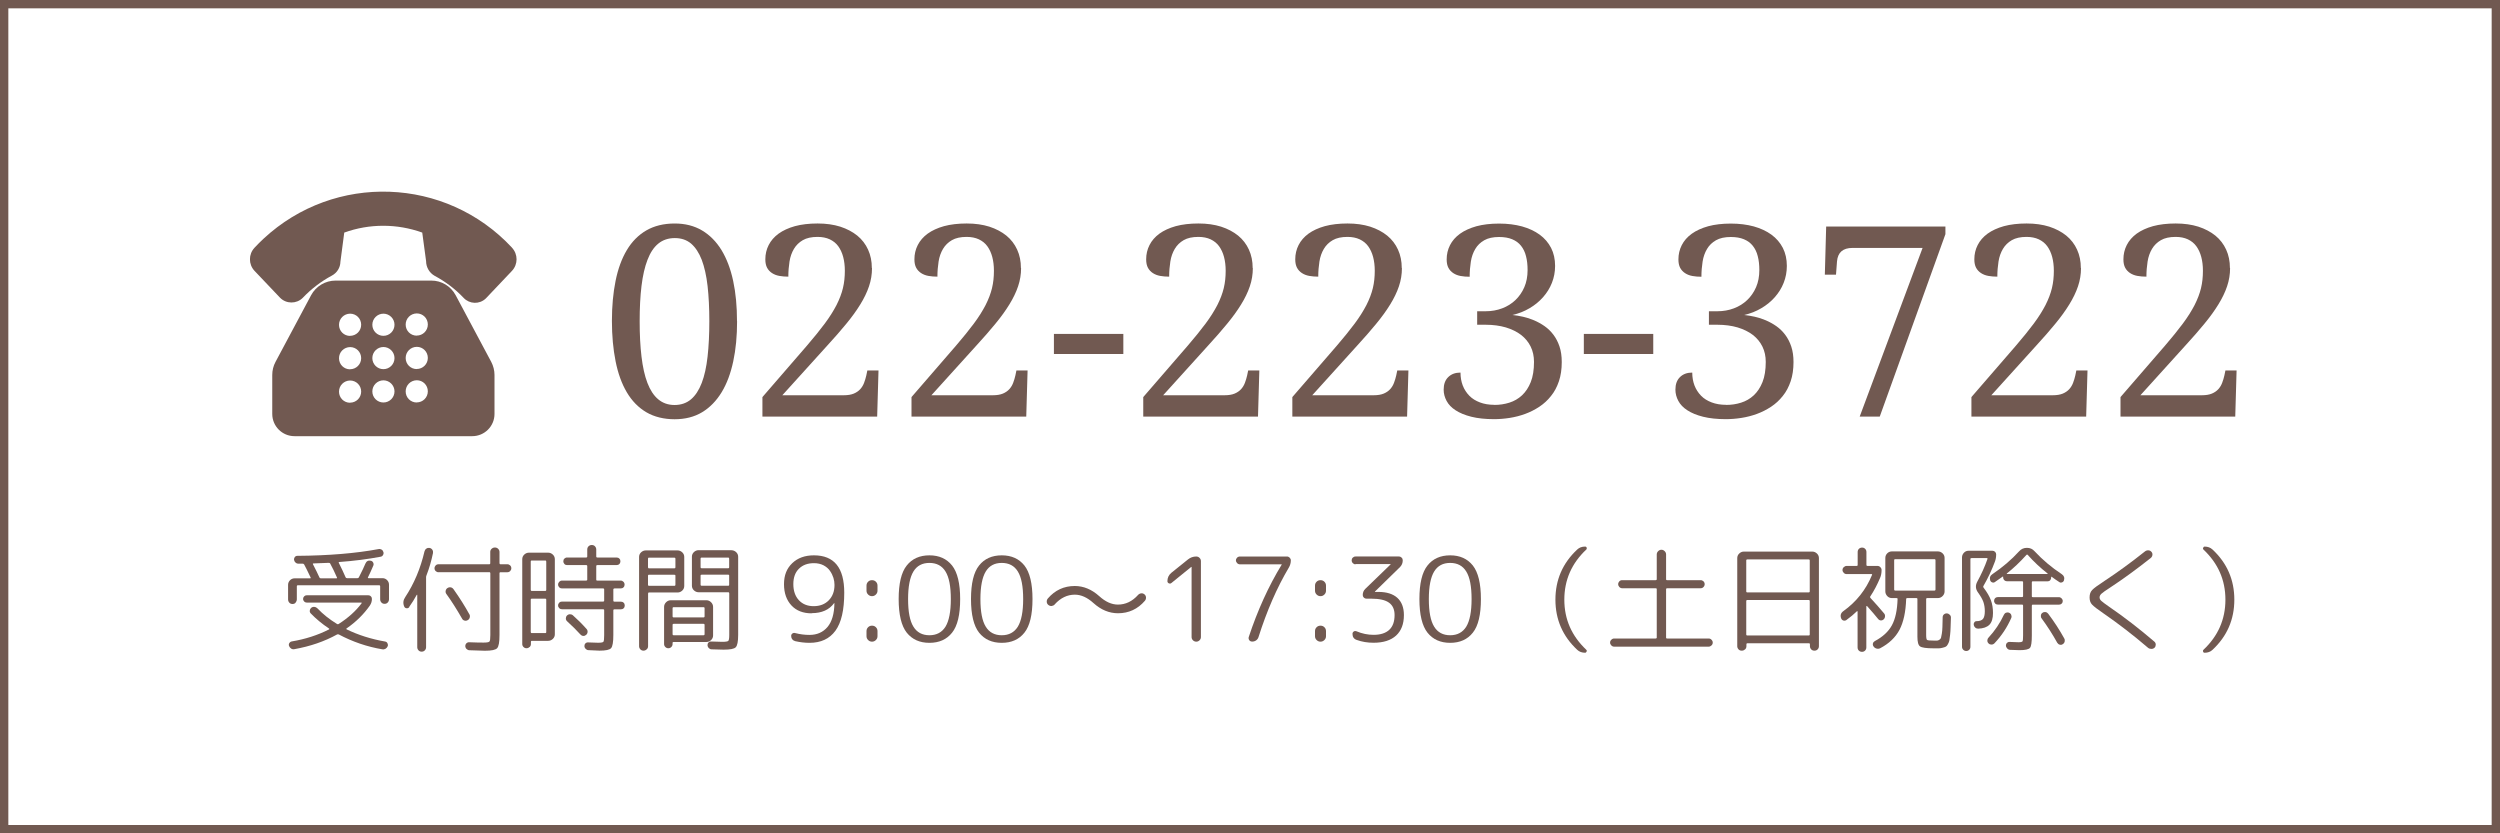
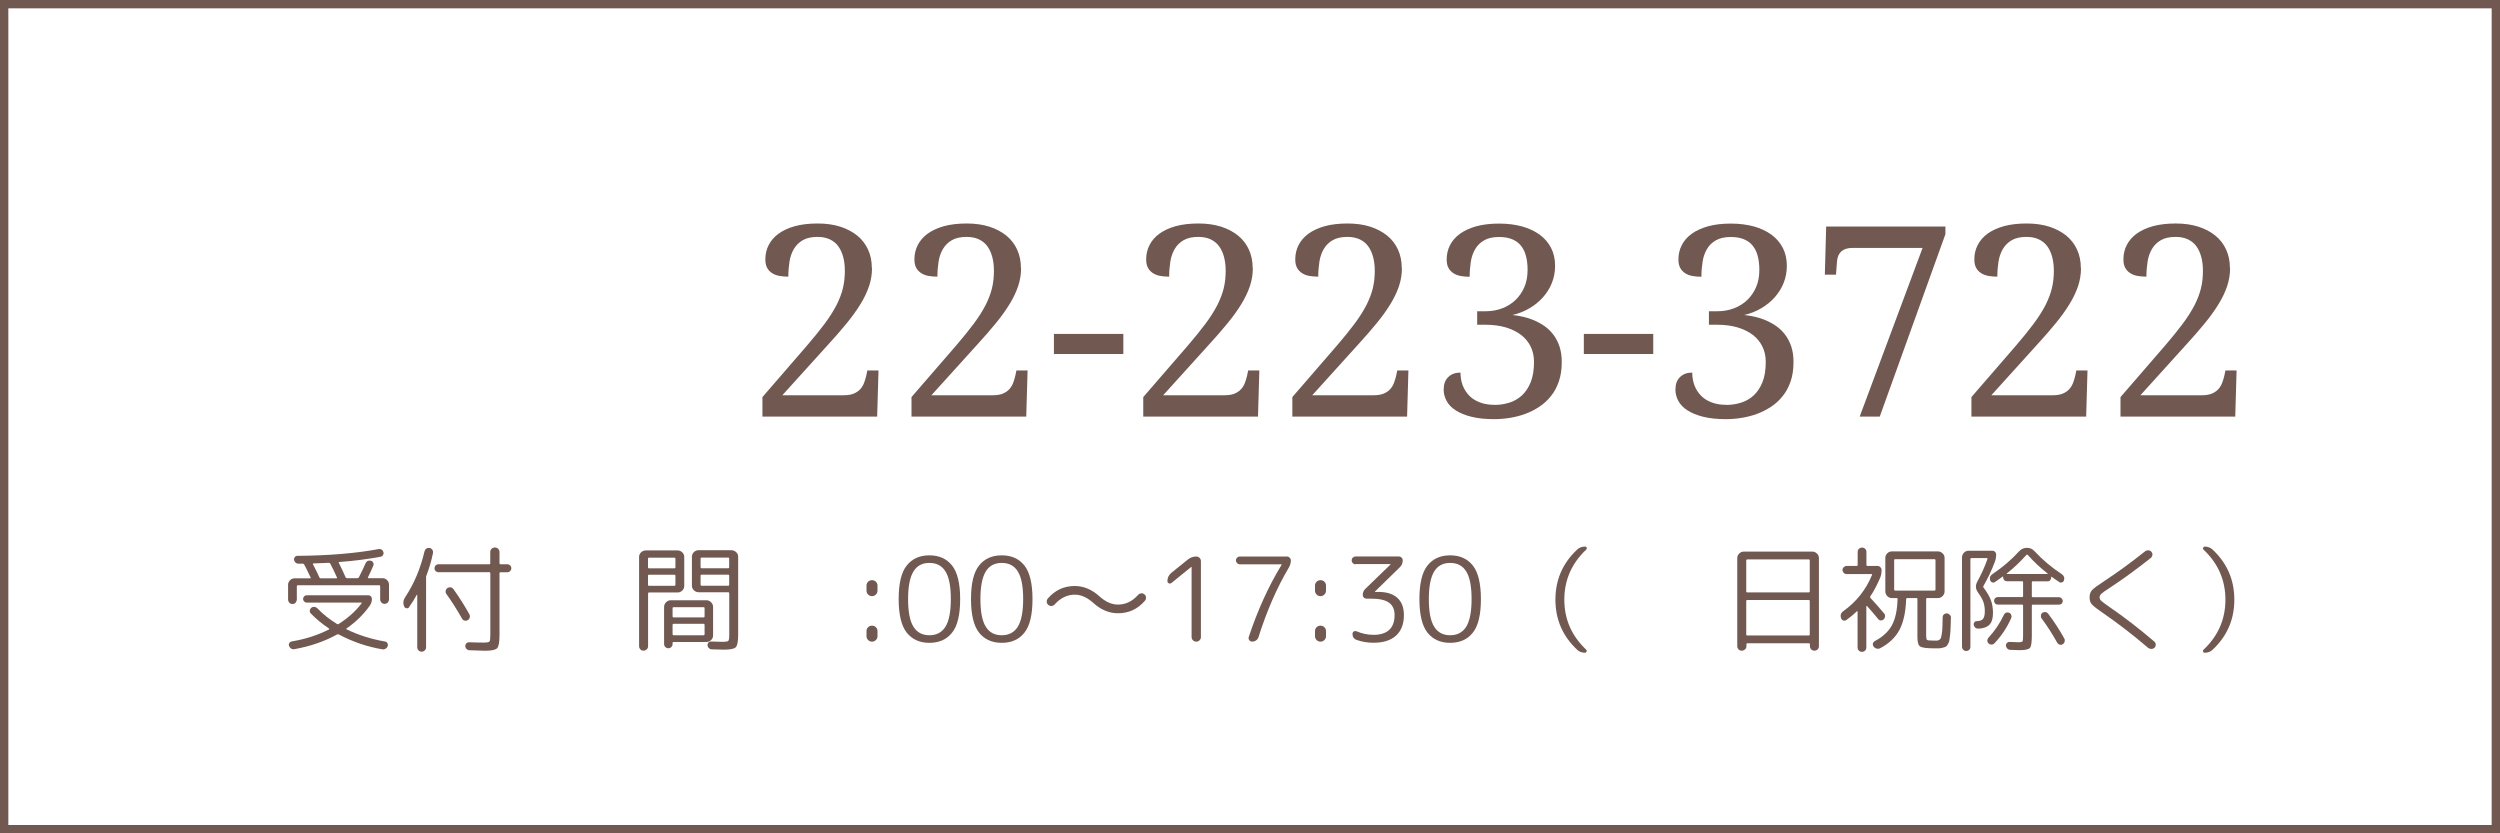
<svg xmlns="http://www.w3.org/2000/svg" id="_レイヤー_2" width="300" height="100" viewBox="0 0 300 100">
  <defs>
    <style>.cls-1,.cls-2{fill:none;}.cls-3{clip-path:url(#clippath);}.cls-4{fill:#715951;}.cls-5{isolation:isolate;}.cls-2{stroke:#715951;}</style>
    <clipPath id="clippath">
-       <rect class="cls-1" x="30" y="23" width="32" height="29.33" />
-     </clipPath>
+       </clipPath>
  </defs>
  <g id="_レイヤー_1-2">
    <rect class="cls-1" width="300" height="100" />
    <rect class="cls-2" x=".5" y=".5" width="299" height="99" />
    <g class="cls-5">
      <g class="cls-5">
        <path class="cls-4" d="m35.48,72.32c-.1.11-.23.16-.38.16s-.28-.05-.38-.16c-.1-.11-.15-.24-.15-.39v-1.75c0-.21.08-.4.23-.55.15-.15.34-.23.55-.23h1.85c.08,0,.11-.04.07-.11-.34-.71-.59-1.23-.77-1.55-.04-.07-.1-.1-.18-.1-.06,0-.14,0-.26,0-.12,0-.2,0-.26,0-.13,0-.25-.05-.34-.14-.1-.09-.16-.21-.18-.34,0-.12.03-.23.1-.32.08-.09.18-.14.31-.14,3.76-.03,7.01-.3,9.74-.81.13-.03.25,0,.36.06s.18.17.22.3c.04.12.02.24-.05.36-.07.12-.17.18-.3.2-1.54.29-3.18.5-4.93.63-.08,0-.11.04-.07.11.3.59.57,1.16.81,1.72.03.07.08.11.17.11h1.26c.08,0,.14-.04.17-.11.37-.73.63-1.27.78-1.64.13-.3.35-.41.66-.34.12.03.21.1.27.22.06.12.07.24.02.36-.24.57-.46,1.04-.64,1.4-.04.07-.01.11.07.11h1.67c.21,0,.4.08.55.23.15.15.23.34.23.55v1.75c0,.15-.05.28-.15.39-.1.11-.23.16-.38.16s-.28-.05-.38-.16-.15-.24-.15-.39v-1.55c0-.08-.04-.13-.13-.13h-9.74c-.08,0-.13.04-.13.13v1.55c0,.15-.05.28-.15.39Zm4,3.23s.03-.04.03-.07,0-.05-.03-.06c-.83-.55-1.56-1.16-2.2-1.82-.09-.1-.13-.22-.1-.36.02-.14.09-.24.19-.32.11-.08.24-.11.38-.09.14.02.26.09.36.19.63.67,1.41,1.29,2.32,1.85.07.05.15.05.22,0,1.14-.73,2.05-1.55,2.73-2.46.05-.07.03-.1-.06-.1h-6.51c-.12,0-.22-.04-.31-.13-.08-.09-.13-.19-.13-.31s.04-.22.13-.31.19-.13.31-.13h7.38c.12,0,.23.04.31.13.09.08.13.19.13.31,0,.29-.08.55-.25.8-.73,1.04-1.66,1.96-2.79,2.74-.06.04-.06.07,0,.11,1.4.68,2.94,1.17,4.61,1.46.13.02.23.08.29.2s.08.23.04.35c-.05.13-.13.23-.25.31-.12.07-.24.1-.38.08-1.85-.31-3.6-.91-5.25-1.79-.07-.03-.15-.02-.21.01-1.5.83-3.21,1.42-5.12,1.76-.14.03-.27,0-.38-.07-.12-.08-.2-.18-.25-.31-.05-.12-.04-.24.03-.35.07-.11.17-.18.29-.2,1.62-.27,3.11-.75,4.45-1.43Zm-1.85-7.94c-.08,0-.11.04-.07.11.33.63.58,1.15.77,1.57.03.07.08.11.17.11h1.86c.08,0,.11-.04.07-.11-.27-.62-.54-1.18-.8-1.65-.03-.07-.09-.1-.18-.1-.77.04-1.37.06-1.82.07Z" />
        <path class="cls-4" d="m49.12,72.84c-.08.12-.2.17-.34.15s-.23-.09-.28-.22c-.16-.38-.12-.76.13-1.12,1.06-1.61,1.83-3.43,2.31-5.49.04-.14.11-.25.23-.33.12-.08.24-.1.38-.08.14.03.25.1.33.22.08.12.1.25.08.39-.19.92-.44,1.8-.77,2.65-.04.09-.06.17-.06.24v8.41c0,.15-.05.28-.15.38-.1.11-.23.16-.38.16s-.28-.05-.38-.16-.15-.24-.15-.38v-6.26s0-.03-.02-.03-.03,0-.04.01c-.27.5-.57.98-.9,1.44Zm3.5-4.17c-.13,0-.24-.05-.34-.14-.09-.09-.14-.21-.14-.34s.05-.24.14-.34c.09-.09.21-.14.34-.14h6.1c.07,0,.11-.04.11-.13v-1.34c0-.15.05-.28.16-.38s.24-.16.39-.16c.16,0,.29.05.4.16.11.11.16.24.16.38v1.34c0,.08.04.13.11.13h.83c.13,0,.24.05.34.14.09.09.14.21.14.34s-.05.24-.14.34c-.09.09-.21.14-.34.14h-.83c-.07,0-.11.04-.11.13v7.41c0,.84-.09,1.36-.28,1.57-.19.21-.68.31-1.47.31-.23,0-.85-.02-1.86-.06-.13,0-.24-.06-.34-.15-.1-.09-.15-.21-.16-.34,0-.13.04-.24.13-.34.1-.09.21-.14.33-.13.72.03,1.3.04,1.74.04.39,0,.62-.04.7-.12s.11-.34.11-.79v-7.41c0-.08-.04-.13-.11-.13h-6.1Zm3.7,5.03c.07.12.09.25.05.4-.04.15-.12.25-.25.32-.12.07-.25.09-.38.05-.14-.04-.24-.12-.3-.25-.62-1.08-1.24-2.07-1.88-2.95-.08-.11-.11-.24-.08-.38.03-.14.1-.25.21-.32.12-.08.25-.11.39-.09.14.02.25.1.34.22.75,1.06,1.38,2.06,1.9,3.01Z" />
-         <path class="cls-4" d="m63.54,77.64c-.1.1-.22.15-.36.15s-.26-.05-.36-.15c-.1-.1-.15-.22-.15-.36v-10.18c0-.21.08-.4.24-.55s.35-.23.56-.23h2.31c.21,0,.4.08.56.23s.24.34.24.55v9.02c0,.21-.08.4-.24.55s-.35.23-.56.23h-1.96c-.07,0-.11.04-.11.13v.25c0,.14-.05.26-.15.36Zm.15-10.25v3.39c0,.08.04.13.11.13h1.64c.07,0,.11-.04.11-.13v-3.39c0-.08-.04-.13-.11-.13h-1.64c-.07,0-.11.04-.11.13Zm0,4.56v3.89c0,.08.04.13.11.13h1.64c.07,0,.11-.04.11-.13v-3.89c0-.07-.04-.11-.11-.11h-1.64c-.07,0-.11.04-.11.11Zm10.04-1.33c-.08,0-.13.04-.13.13v1.32c0,.08.04.13.13.13h.78c.13,0,.24.04.33.13.09.09.13.2.13.33s-.04.24-.13.33c-.09.09-.2.13-.33.13h-.78c-.08,0-.13.04-.13.13v2.95c0,.85-.09,1.37-.27,1.58-.18.2-.64.3-1.39.3-.07,0-.51-.02-1.32-.06-.13,0-.24-.06-.34-.15-.09-.09-.15-.21-.15-.34,0-.12.03-.23.12-.32s.2-.13.33-.12c.56.03.96.04,1.19.04.36,0,.58-.04.64-.12.06-.08.09-.34.09-.79v-2.98c0-.08-.04-.13-.13-.13h-4.94c-.12,0-.23-.04-.32-.13s-.14-.2-.14-.33.05-.24.14-.33.2-.13.32-.13h4.94c.08,0,.13-.04.13-.13v-1.32c0-.08-.04-.13-.13-.13h-4.94c-.12,0-.23-.04-.32-.13s-.14-.2-.14-.33.05-.24.14-.34c.09-.09.2-.14.32-.14h2.91c.08,0,.13-.04.13-.11v-1.62c0-.08-.04-.13-.13-.13h-2.3c-.12,0-.23-.04-.31-.13s-.13-.2-.13-.33.04-.24.13-.32.19-.13.31-.13h2.3c.08,0,.13-.04.13-.13v-.83c0-.15.05-.28.15-.38s.23-.16.39-.16.29.05.39.16c.1.11.15.24.15.38v.83c0,.08.04.13.13.13h2.31c.13,0,.24.04.33.13.09.09.13.19.13.32,0,.13-.04.24-.13.33-.09.09-.2.13-.33.13h-2.31c-.08,0-.13.04-.13.13v1.62c0,.08.04.11.13.11h2.81c.12,0,.23.05.32.14.09.09.14.21.14.34s-.04.24-.13.33c-.09.09-.2.13-.33.13h-.78Zm-4.06,5.54c-.46-.51-.99-1.04-1.61-1.6-.1-.09-.16-.21-.16-.34,0-.13.04-.25.13-.35.1-.1.22-.16.36-.16.14,0,.26.04.36.13.53.47,1.08,1.01,1.64,1.64.09.1.13.22.12.36-.01.13-.07.25-.17.34-.1.09-.22.14-.34.13-.13,0-.24-.06-.33-.16Z" />
        <path class="cls-4" d="m77.6,77.92c-.11.11-.24.16-.38.16s-.28-.05-.38-.16c-.1-.11-.15-.24-.15-.38v-10.71c0-.21.08-.4.24-.55.16-.15.35-.23.56-.23h3.82c.21,0,.4.08.56.23.16.15.24.34.24.55v3.49c0,.21-.08.4-.24.55-.16.15-.35.23-.56.23h-3.43c-.08,0-.11.04-.11.13v6.31c0,.15-.05.28-.16.38Zm.16-10.87v1.02c0,.08.04.13.11.13h3.05c.08,0,.13-.04.13-.13v-1.02c0-.08-.04-.13-.13-.13h-3.05c-.08,0-.11.04-.11.13Zm0,2.03v1.09c0,.08.04.13.11.13h3.05c.08,0,.13-.04.13-.13v-1.09c0-.08-.04-.11-.13-.11h-3.05c-.08,0-.11.04-.11.11Zm7.81,7.18c0,.21-.08.4-.24.55-.16.15-.35.23-.56.23h-3.96c-.07,0-.1.03-.1.1v.14c0,.14-.05.26-.15.36-.1.1-.22.15-.36.15s-.26-.05-.36-.15c-.1-.1-.15-.22-.15-.36v-4.45c0-.21.08-.4.24-.56.16-.16.35-.24.56-.24h4.28c.21,0,.4.08.56.24.16.16.24.35.24.56v3.43Zm-1.02-2.3v-.97c0-.08-.04-.13-.13-.13h-3.58c-.08,0-.13.04-.13.13v.97c0,.08.04.13.13.13h3.58c.08,0,.13-.04.13-.13Zm0,2.14v-1.11c0-.08-.04-.13-.13-.13h-3.58c-.08,0-.13.04-.13.13v1.11c0,.08.04.13.13.13h3.58c.08,0,.13-.04.13-.13Zm3.23-10.07c.21,0,.4.08.56.23.16.15.24.34.24.55v9.38c0,.79-.1,1.29-.29,1.48-.19.2-.68.29-1.46.29-.24,0-.72-.01-1.44-.04-.13,0-.24-.06-.34-.15-.09-.09-.14-.21-.15-.34,0-.13.03-.24.12-.33.09-.09.2-.13.33-.12.65.03,1.09.04,1.32.04.4,0,.64-.04.72-.11.08-.07.12-.31.12-.7v-5.01c0-.08-.04-.13-.11-.13h-3.57c-.21,0-.4-.08-.56-.23-.16-.15-.24-.34-.24-.55v-3.49c0-.21.08-.4.24-.55.16-.15.35-.23.56-.23h3.96Zm-.28,2.03v-1.02c0-.08-.04-.13-.11-.13h-3.19c-.08,0-.13.04-.13.13v1.02c0,.08.04.13.13.13h3.19c.07,0,.11-.04.11-.13Zm0,2.1v-1.09c0-.08-.04-.11-.11-.11h-3.19c-.08,0-.13.04-.13.11v1.09c0,.08.04.13.13.13h3.19c.07,0,.11-.04.11-.13Z" />
-         <path class="cls-4" d="m97.4,73.6c-1.02,0-1.83-.31-2.42-.94s-.9-1.48-.9-2.56.33-1.89.99-2.52,1.53-.94,2.6-.94c2.43,0,3.64,1.49,3.64,4.48,0,2.08-.35,3.6-1.06,4.57-.71.97-1.75,1.45-3.11,1.45-.57,0-1.14-.07-1.71-.2-.15-.04-.27-.11-.36-.23-.09-.12-.13-.25-.13-.4,0-.12.05-.22.15-.29.1-.07.21-.09.34-.05.58.15,1.15.22,1.71.22.91,0,1.62-.32,2.16-.95.53-.63.81-1.58.83-2.84,0-.02,0-.03-.01-.03-.02,0-.03,0-.03.01-.58.8-1.48,1.2-2.69,1.2Zm.28-6.02c-.76,0-1.36.22-1.81.67-.45.44-.67,1.06-.67,1.85s.22,1.45.67,1.93c.44.47,1.03.71,1.77.71s1.35-.23,1.81-.7.69-1.08.69-1.85c0-.28-.04-.56-.13-.85-.09-.28-.22-.56-.41-.83-.18-.27-.44-.49-.77-.67-.33-.17-.72-.26-1.15-.26Z" />
        <path class="cls-4" d="m105.11,71.34c-.13.13-.28.2-.47.2s-.34-.07-.47-.2c-.13-.13-.19-.28-.19-.46v-.6c0-.19.06-.34.19-.47s.28-.19.47-.19.34.06.47.19.19.28.19.47v.6c0,.18-.06.33-.19.46Zm0,5.46c-.13.13-.28.2-.47.2s-.34-.07-.47-.2c-.13-.13-.19-.28-.19-.46v-.6c0-.19.06-.34.19-.47.13-.13.28-.19.47-.19s.34.06.47.19c.13.13.19.28.19.47v.6c0,.18-.06.33-.19.46Z" />
        <path class="cls-4" d="m114.25,75.92c-.64.81-1.55,1.22-2.72,1.22s-2.07-.41-2.72-1.22c-.64-.81-.97-2.16-.97-4.03s.32-3.22.97-4.03c.64-.81,1.55-1.22,2.72-1.22s2.07.41,2.72,1.22c.64.81.97,2.16.97,4.03s-.32,3.22-.97,4.03Zm-.79-7.34c-.42-.69-1.07-1.03-1.93-1.03s-1.5.34-1.92,1.03c-.42.69-.64,1.79-.64,3.31s.21,2.62.64,3.31c.42.69,1.07,1.03,1.92,1.03s1.5-.34,1.93-1.03c.42-.69.64-1.79.64-3.31s-.21-2.62-.64-3.31Z" />
        <path class="cls-4" d="m122.93,75.92c-.64.81-1.55,1.22-2.72,1.22s-2.07-.41-2.72-1.22c-.64-.81-.97-2.16-.97-4.03s.32-3.22.97-4.03c.64-.81,1.55-1.22,2.72-1.22s2.07.41,2.72,1.22c.64.81.97,2.16.97,4.03s-.32,3.22-.97,4.03Zm-.79-7.34c-.42-.69-1.07-1.03-1.93-1.03s-1.5.34-1.92,1.03c-.42.69-.64,1.79-.64,3.31s.21,2.62.64,3.31c.42.69,1.07,1.03,1.92,1.03s1.5-.34,1.93-1.03c.42-.69.64-1.79.64-3.31s-.21-2.62-.64-3.31Z" />
        <path class="cls-4" d="m126.57,72.53c-.1.11-.23.17-.37.19-.15.01-.27-.03-.39-.12-.12-.09-.19-.22-.2-.37-.01-.15.03-.29.13-.41.86-1,1.94-1.5,3.23-1.5,1.06,0,2.04.41,2.94,1.22.74.67,1.48,1.01,2.24,1.01.91,0,1.72-.38,2.41-1.15.1-.11.23-.18.37-.2.15-.02.27.02.39.11.12.09.19.22.2.37.01.15-.03.29-.13.41-.86,1-1.94,1.5-3.23,1.5-1.06,0-2.04-.41-2.94-1.22-.74-.67-1.48-1.01-2.24-1.01-.91,0-1.71.39-2.41,1.16Z" />
        <path class="cls-4" d="m140.57,69.96c-.09.08-.2.09-.31.04-.11-.05-.17-.14-.17-.26,0-.41.16-.75.48-1.01l1.99-1.6c.29-.23.62-.35.99-.35.16,0,.29.06.4.17.11.11.16.24.16.39v9.1c0,.15-.05.28-.16.39s-.24.17-.4.17-.29-.06-.4-.17c-.11-.11-.16-.24-.16-.39v-8.4s0-.01-.01-.01h-.03s-2.38,1.93-2.38,1.93Z" />
        <path class="cls-4" d="m148.8,66.78h5.64c.12,0,.23.05.32.14.09.09.14.2.14.32,0,.31-.08.6-.24.87-1.43,2.41-2.64,5.19-3.64,8.34-.05.16-.14.29-.28.39-.14.1-.3.15-.48.15-.15,0-.27-.06-.35-.17-.08-.12-.1-.25-.06-.38,1.06-3.2,2.37-6.09,3.95-8.68h0s.01-.03.01-.03c0,0,0-.01-.01-.01h-5.01c-.13,0-.24-.05-.34-.15-.09-.1-.14-.21-.14-.33s.05-.23.14-.32c.09-.09.21-.14.34-.14Z" />
        <path class="cls-4" d="m158.93,71.34c-.13.13-.28.2-.47.2s-.34-.07-.47-.2c-.13-.13-.19-.28-.19-.46v-.6c0-.19.06-.34.19-.47s.28-.19.47-.19.34.06.47.19.19.28.19.47v.6c0,.18-.06.33-.19.46Zm0,5.46c-.13.13-.28.2-.47.2s-.34-.07-.47-.2c-.13-.13-.19-.28-.19-.46v-.6c0-.19.06-.34.19-.47.13-.13.28-.19.47-.19s.34.06.47.19c.13.13.19.28.19.47v.6c0,.18-.06.33-.19.46Z" />
        <path class="cls-4" d="m162.66,67.72c-.12,0-.23-.05-.32-.14-.09-.09-.14-.21-.14-.34,0-.12.04-.23.13-.32.09-.09.2-.14.33-.14h5.21c.13,0,.24.05.33.14.09.09.13.2.13.32,0,.32-.11.58-.32.8l-3.02,2.95v.03s0,.01.01.01h.41c.99,0,1.75.24,2.27.71s.79,1.17.79,2.07c0,1.06-.31,1.88-.94,2.46-.63.57-1.53.86-2.7.86-.72,0-1.4-.11-2.03-.34-.34-.12-.5-.36-.5-.73,0-.12.05-.21.15-.28s.21-.07.32-.03c.68.29,1.37.43,2.06.43.82,0,1.45-.2,1.88-.6.43-.4.64-.99.64-1.78,0-.66-.22-1.16-.67-1.48-.44-.32-1.15-.48-2.12-.48h-.59c-.12,0-.22-.04-.31-.13s-.13-.19-.13-.31c0-.29.1-.54.31-.74l3.04-2.94h0s0-.03-.01-.03h-4.21Z" />
        <path class="cls-4" d="m176.74,75.92c-.64.81-1.55,1.22-2.72,1.22s-2.07-.41-2.72-1.22c-.64-.81-.97-2.16-.97-4.03s.32-3.22.97-4.03c.64-.81,1.55-1.22,2.72-1.22s2.07.41,2.72,1.22c.64.81.97,2.16.97,4.03s-.32,3.22-.97,4.03Zm-.79-7.34c-.42-.69-1.07-1.03-1.93-1.03s-1.5.34-1.92,1.03c-.42.69-.64,1.79-.64,3.31s.21,2.62.64,3.31c.42.69,1.07,1.03,1.92,1.03s1.5-.34,1.93-1.03c.42-.69.64-1.79.64-3.31s-.21-2.62-.64-3.31Z" />
        <path class="cls-4" d="m189.27,77.98c-1.75-1.63-2.62-3.64-2.62-6.02s.87-4.39,2.62-6.02c.24-.23.56-.35.94-.35.09,0,.16.04.19.13.03.09.02.17-.05.23-1.75,1.65-2.63,3.65-2.63,6.01s.88,4.35,2.63,6.01c.07.06.08.13.04.22-.04.09-.1.14-.18.14-.38,0-.7-.12-.94-.35Z" />
-         <path class="cls-4" d="m193.7,77.6c-.13,0-.25-.05-.34-.15-.1-.1-.15-.21-.15-.34s.05-.25.15-.34c.1-.1.21-.15.34-.15h4.98c.08,0,.13-.04.13-.11v-5.81c0-.08-.04-.11-.13-.11h-4.02c-.13,0-.24-.05-.34-.15-.09-.1-.14-.21-.14-.34s.05-.24.14-.34.21-.14.34-.14h4.02c.08,0,.13-.04.13-.11v-2.98c0-.15.06-.28.17-.39.11-.11.24-.17.39-.17s.28.06.39.17c.11.11.17.24.17.39v2.98c0,.08.04.11.13.11h4.02c.13,0,.24.05.34.14.09.09.14.21.14.34s-.05.25-.14.34c-.09.1-.21.15-.34.15h-4.02c-.08,0-.13.04-.13.11v5.81c0,.08.04.11.13.11h4.98c.13,0,.25.05.34.15.1.1.15.21.15.34s-.05.25-.15.34-.21.15-.34.15h-11.34Z" />
        <path class="cls-4" d="m209.4,77.92c-.1.11-.23.16-.39.16s-.29-.05-.39-.16-.15-.24-.15-.38v-10.57c0-.21.08-.4.24-.55.16-.15.34-.23.56-.23h8.2c.21,0,.4.08.56.23.16.15.24.34.24.55v10.57c0,.15-.05.28-.15.38-.1.11-.23.16-.39.16s-.29-.05-.39-.16-.15-.24-.15-.38v-.22c0-.08-.04-.13-.13-.13h-7.36c-.08,0-.13.04-.13.13v.22c0,.15-.05.28-.15.38Zm.15-10.66v3.7c0,.08.04.13.13.13h7.36c.08,0,.13-.04.13-.13v-3.7c0-.08-.04-.13-.13-.13h-7.36c-.08,0-.13.04-.13.13Zm0,4.87v4c0,.08.04.13.13.13h7.36c.08,0,.13-.04.13-.13v-4c0-.08-.04-.13-.13-.13h-7.36c-.08,0-.13.04-.13.13Z" />
        <path class="cls-4" d="m221.58,74.4c-.12.08-.25.1-.38.06s-.22-.14-.27-.28c-.12-.34-.03-.63.28-.85,1.56-1.12,2.7-2.56,3.43-4.33.04-.08.01-.11-.07-.11h-2.98c-.13,0-.25-.05-.34-.15-.1-.1-.15-.21-.15-.34s.05-.25.15-.34.21-.15.34-.15h1.22c.07,0,.11-.04.11-.13v-1.54c0-.15.05-.28.15-.38.1-.1.23-.15.38-.15s.27.05.37.15c.1.1.15.23.15.38v1.54c0,.08.04.13.13.13h1.2c.13,0,.25.05.34.15.1.1.15.21.15.34,0,.36-.06.67-.18.95-.34.81-.73,1.55-1.18,2.23-.04.05-.03.11.03.18.58.62,1.12,1.24,1.64,1.86.08.1.12.22.1.36-.01.14-.07.26-.17.35-.1.09-.22.13-.34.12-.13-.01-.23-.07-.32-.18-.31-.39-.75-.9-1.32-1.54,0-.02-.03-.02-.05-.01-.02,0-.04.02-.04.04v4.93c0,.15-.05.28-.15.38-.1.1-.22.15-.37.15s-.28-.05-.38-.15c-.1-.1-.15-.23-.15-.38v-4.31s0-.03-.03-.04c-.02,0-.03,0-.04,0-.36.35-.78.71-1.27,1.06Zm11.68-.66c.1-.09.22-.14.36-.13.14,0,.26.07.36.17.1.1.14.22.13.36-.02.51-.03.91-.04,1.18,0,.28-.03.57-.06.88-.03.31-.06.53-.09.67-.03.13-.08.28-.17.43-.08.15-.16.25-.24.29-.07.04-.19.09-.36.13-.16.05-.32.07-.47.08s-.36,0-.63,0c-.88,0-1.42-.08-1.64-.23s-.32-.54-.32-1.17v-4.52c0-.07-.04-.11-.13-.11h-1.09c-.08,0-.13.04-.13.11-.05,1.55-.32,2.78-.8,3.7-.49.92-1.26,1.65-2.32,2.21-.14.07-.29.08-.43.04-.15-.04-.27-.12-.36-.25-.08-.11-.11-.23-.08-.36.03-.13.11-.22.23-.29.94-.5,1.62-1.12,2.04-1.88.42-.76.65-1.82.69-3.18,0-.07-.04-.1-.13-.1h-.56c-.21,0-.4-.08-.55-.24-.15-.16-.23-.35-.23-.56v-4.02c0-.21.08-.4.23-.55.15-.15.34-.23.55-.23h5.53c.21,0,.4.08.56.23.16.15.24.34.24.55v4.02c0,.21-.08.4-.24.56s-.35.24-.56.24h-1.3c-.07,0-.11.04-.11.11v4.34c0,.33.04.52.11.57.08.06.35.08.81.08.19,0,.32,0,.4,0s.17-.04.27-.1c.1-.07.16-.14.19-.23s.06-.25.1-.5c.04-.24.06-.5.07-.78,0-.28.02-.67.03-1.18,0-.14.05-.26.15-.35Zm-5.83-2.87h4.7c.08,0,.13-.04.13-.13v-3.51c0-.08-.04-.13-.13-.13h-4.7c-.08,0-.13.04-.13.13v3.51c0,.08.04.13.13.13Z" />
        <path class="cls-4" d="m236.31,77.97c-.1.1-.22.15-.36.15s-.26-.05-.36-.15c-.1-.1-.15-.22-.15-.36v-10.72c0-.21.08-.4.23-.56.15-.16.34-.24.55-.24h2.88c.12,0,.22.04.31.13s.13.19.13.31c0,.31-.05.59-.14.84-.38,1.03-.85,2.02-1.4,2.97-.03.06-.02.12.03.18.42.55.71,1.05.88,1.51.17.46.25.97.25,1.53,0,.64-.14,1.11-.43,1.41-.29.29-.74.45-1.35.47-.13,0-.25-.04-.35-.13s-.16-.19-.18-.32c-.02-.11,0-.21.07-.31s.16-.14.28-.14c.36,0,.62-.1.76-.27s.22-.48.22-.92c0-.41-.06-.78-.17-1.11-.12-.33-.33-.7-.64-1.13-.31-.42-.34-.85-.1-1.3.48-.88.9-1.79,1.23-2.74.02-.07,0-.1-.07-.1h-1.85c-.08,0-.13.04-.13.11v10.54c0,.14-.05.26-.15.36Zm4.42-4.44c.12-.05.24-.05.36,0s.21.13.26.26c.05.13.05.25,0,.37-.49,1.12-1.16,2.13-2,3.02-.09.1-.21.16-.35.17-.14,0-.26-.03-.36-.13-.1-.09-.16-.21-.16-.34,0-.13.04-.25.13-.35.77-.83,1.39-1.75,1.86-2.76.06-.12.14-.21.27-.25Zm.48,4.45c-.13,0-.25-.06-.34-.16s-.15-.21-.16-.34c0-.13.03-.24.13-.33.09-.09.2-.13.32-.12.56.03.91.04,1.05.04.28,0,.44-.04.49-.11.05-.07.07-.31.07-.71v-3.57c0-.08-.04-.13-.13-.13h-2.9c-.13,0-.24-.04-.32-.13-.08-.09-.13-.19-.13-.31,0-.13.04-.24.13-.33s.19-.13.32-.13h2.9c.08,0,.13-.04.13-.11v-1.68c0-.08-.04-.11-.13-.11h-1.82c-.12,0-.22-.04-.31-.13s-.13-.19-.13-.31c0,0,0-.02,0-.04,0-.02,0-.03,0-.04,0-.05-.02-.06-.06-.04-.41.3-.72.52-.94.66-.1.07-.21.08-.33.03-.12-.05-.19-.13-.23-.25-.09-.31,0-.56.28-.74,1.2-.81,2.27-1.72,3.19-2.73.25-.28.56-.42.94-.42s.67.13.92.41c.97,1.04,2.05,1.95,3.25,2.74.28.19.37.43.28.74-.04.12-.11.21-.23.25-.12.05-.23.04-.33-.03-.36-.23-.67-.45-.92-.64-.04-.02-.06,0-.06.04v.07c0,.12-.04.22-.12.31s-.18.13-.3.13h-1.79c-.08,0-.11.04-.11.11v1.68c0,.08.04.11.11.11h3.14c.12,0,.23.05.32.14.09.09.14.2.14.32s-.04.23-.13.31c-.09.09-.2.13-.33.13h-3.14c-.08,0-.11.04-.11.13v3.57c0,.8-.07,1.3-.22,1.48s-.57.28-1.25.28c-.17,0-.56-.01-1.16-.04Zm-.36-9.1h4.84s.03,0,.03-.03c0-.02,0-.03-.02-.04-.85-.66-1.64-1.4-2.38-2.23-.05-.05-.09-.05-.14,0-.78.87-1.57,1.61-2.35,2.23-.02,0-.03.02-.02.04,0,.02.02.03.04.03Zm6.03,8.27c-.57-1.03-1.2-2.01-1.89-2.95-.08-.1-.1-.22-.08-.36.02-.14.08-.24.2-.31.11-.08.23-.1.36-.08s.23.09.31.19c.73.97,1.37,1.96,1.93,2.97.07.12.08.25.05.38-.03.13-.11.24-.23.31-.11.08-.23.1-.36.06-.13-.03-.22-.11-.29-.22Z" />
      </g>
      <g class="cls-5">
        <path class="cls-4" d="m252.45,73.63c-.75-.51-1.22-.88-1.41-1.09-.2-.21-.29-.5-.29-.85,0-.37.1-.67.31-.89.21-.22.71-.59,1.51-1.11,1.52-1,3.13-2.17,4.84-3.53.12-.09.26-.13.41-.12.15.01.27.08.36.19.09.1.13.23.11.37-.02.14-.08.26-.2.36-1.73,1.37-3.35,2.55-4.86,3.54-.56.36-.91.61-1.06.75-.14.13-.22.28-.22.44,0,.15.07.29.2.41s.44.36.92.69c1.84,1.26,3.66,2.67,5.46,4.21.1.09.16.21.16.35,0,.14-.04.26-.13.36-.1.1-.23.16-.39.16-.15,0-.29-.04-.4-.13-1.76-1.51-3.54-2.88-5.33-4.12Z" />
        <path class="cls-4" d="m264.42,77.97c1.75-1.65,2.63-3.65,2.63-6.01s-.88-4.35-2.63-6.01c-.07-.06-.08-.13-.04-.22.04-.09.1-.14.18-.14.38,0,.69.12.94.35,1.75,1.63,2.62,3.64,2.62,6.02s-.87,4.39-2.62,6.02c-.24.23-.56.35-.94.35-.09,0-.16-.04-.19-.13-.03-.09-.02-.17.05-.23Z" />
      </g>
    </g>
    <g class="cls-5">
      <g class="cls-5">
-         <path class="cls-4" d="m88.45,38.55c0,1.76-.15,3.37-.46,4.81-.31,1.45-.77,2.69-1.4,3.72s-1.41,1.83-2.34,2.39-2.04.84-3.3.84-2.44-.28-3.39-.84c-.95-.56-1.73-1.36-2.34-2.39s-1.06-2.27-1.35-3.73c-.29-1.45-.44-3.06-.44-4.84s.15-3.38.44-4.81c.29-1.44.74-2.67,1.35-3.69.61-1.02,1.39-1.81,2.34-2.36.95-.55,2.09-.83,3.41-.83,1.25,0,2.34.28,3.27.83.93.55,1.71,1.34,2.34,2.36.62,1.02,1.09,2.25,1.4,3.7.31,1.44.46,3.05.46,4.84Zm-11.69,0c0,1.58.07,3,.22,4.24.15,1.25.38,2.3.71,3.16s.76,1.52,1.3,1.97c.54.45,1.19.68,1.96.68s1.44-.23,1.97-.68.96-1.11,1.29-1.97.56-1.91.7-3.16c.14-1.24.21-2.66.21-4.24s-.07-2.99-.21-4.23c-.14-1.24-.38-2.29-.7-3.14-.33-.85-.76-1.5-1.28-1.95-.53-.44-1.17-.66-1.95-.66s-1.44.22-1.98.66c-.54.44-.97,1.09-1.3,1.95-.33.85-.57,1.9-.72,3.14-.15,1.24-.22,2.65-.22,4.23Z" />
        <path class="cls-4" d="m104.64,32.17c0,.75-.12,1.48-.36,2.19-.24.71-.59,1.44-1.05,2.18-.46.75-1.02,1.52-1.68,2.32-.66.8-1.41,1.67-2.26,2.59l-5.41,5.98h7.39c.48,0,.88-.07,1.19-.2.31-.13.57-.31.77-.53.2-.22.35-.47.46-.76.11-.29.2-.59.27-.9l.12-.58h1.34l-.16,5.53h-13.77v-2.34l5.34-6.17c.85-.99,1.57-1.88,2.15-2.66s1.04-1.52,1.4-2.21c.35-.69.61-1.37.77-2.03.16-.66.23-1.36.23-2.09,0-.61-.07-1.17-.2-1.66-.13-.49-.33-.92-.59-1.28s-.6-.63-1.02-.83c-.41-.19-.9-.29-1.46-.29-.73,0-1.32.13-1.77.39-.45.26-.81.61-1.07,1.05-.26.44-.44.94-.53,1.52-.09.57-.14,1.18-.14,1.81-.39,0-.75-.03-1.08-.09-.33-.06-.62-.17-.88-.34-.25-.16-.45-.38-.59-.64s-.21-.6-.21-1.01c0-.61.13-1.18.4-1.71.27-.53.66-.98,1.19-1.37.53-.38,1.18-.68,1.96-.9.78-.21,1.69-.32,2.72-.32s1.92.13,2.72.38c.8.26,1.48.62,2.05,1.08.56.46.99,1.02,1.29,1.68s.45,1.39.45,2.2Z" />
        <path class="cls-4" d="m122.53,32.17c0,.75-.12,1.48-.36,2.19-.24.71-.59,1.44-1.05,2.18-.46.75-1.02,1.52-1.68,2.32-.66.8-1.41,1.67-2.26,2.59l-5.41,5.98h7.39c.48,0,.88-.07,1.19-.2.31-.13.57-.31.77-.53.2-.22.35-.47.46-.76.11-.29.2-.59.27-.9l.12-.58h1.34l-.16,5.53h-13.77v-2.34l5.34-6.17c.85-.99,1.57-1.88,2.15-2.66s1.04-1.52,1.4-2.21c.35-.69.61-1.37.77-2.03.16-.66.23-1.36.23-2.09,0-.61-.07-1.17-.2-1.66-.13-.49-.33-.92-.59-1.28s-.6-.63-1.02-.83c-.41-.19-.9-.29-1.46-.29-.73,0-1.32.13-1.77.39-.45.26-.81.61-1.07,1.05-.26.44-.44.94-.53,1.52-.09.57-.14,1.18-.14,1.81-.39,0-.75-.03-1.08-.09-.33-.06-.62-.17-.88-.34-.25-.16-.45-.38-.59-.64s-.21-.6-.21-1.01c0-.61.13-1.18.4-1.71.27-.53.66-.98,1.19-1.37.53-.38,1.18-.68,1.96-.9.78-.21,1.69-.32,2.72-.32s1.92.13,2.72.38c.8.26,1.48.62,2.05,1.08.56.46.99,1.02,1.29,1.68s.45,1.39.45,2.2Z" />
        <path class="cls-4" d="m126.47,42.48v-2.41h8.33v2.41h-8.33Z" />
        <path class="cls-4" d="m150.34,32.17c0,.75-.12,1.48-.36,2.19-.24.71-.59,1.44-1.05,2.18-.46.75-1.02,1.52-1.68,2.32-.66.8-1.41,1.67-2.26,2.59l-5.41,5.98h7.39c.48,0,.88-.07,1.19-.2.31-.13.57-.31.77-.53.2-.22.35-.47.46-.76.11-.29.2-.59.27-.9l.12-.58h1.34l-.16,5.53h-13.77v-2.34l5.34-6.17c.85-.99,1.57-1.88,2.15-2.66s1.04-1.52,1.4-2.21c.35-.69.61-1.37.77-2.03.16-.66.23-1.36.23-2.09,0-.61-.07-1.17-.2-1.66-.13-.49-.33-.92-.59-1.28s-.6-.63-1.02-.83c-.41-.19-.9-.29-1.46-.29-.73,0-1.32.13-1.77.39-.45.26-.81.61-1.07,1.05-.26.44-.44.94-.53,1.52-.09.57-.14,1.18-.14,1.81-.39,0-.75-.03-1.08-.09-.33-.06-.62-.17-.88-.34-.25-.16-.45-.38-.59-.64s-.21-.6-.21-1.01c0-.61.13-1.18.4-1.71.27-.53.66-.98,1.19-1.37.53-.38,1.18-.68,1.96-.9.78-.21,1.69-.32,2.72-.32s1.92.13,2.72.38c.8.26,1.48.62,2.05,1.08.56.46.99,1.02,1.29,1.68s.45,1.39.45,2.2Z" />
        <path class="cls-4" d="m168.23,32.17c0,.75-.12,1.48-.36,2.19-.24.71-.59,1.44-1.05,2.18-.46.75-1.02,1.52-1.68,2.32-.66.8-1.41,1.67-2.26,2.59l-5.41,5.98h7.39c.48,0,.88-.07,1.19-.2.31-.13.57-.31.77-.53s.35-.47.46-.76c.11-.29.2-.59.27-.9l.12-.58h1.34l-.16,5.53h-13.77v-2.34l5.34-6.17c.85-.99,1.57-1.88,2.15-2.66s1.04-1.52,1.4-2.21c.35-.69.61-1.37.77-2.03.16-.66.23-1.36.23-2.09,0-.61-.07-1.17-.2-1.66-.13-.49-.33-.92-.59-1.28s-.6-.63-1.02-.83c-.41-.19-.9-.29-1.46-.29-.73,0-1.32.13-1.77.39-.45.26-.81.61-1.07,1.05s-.44.94-.53,1.52c-.09.57-.14,1.18-.14,1.81-.39,0-.75-.03-1.08-.09s-.62-.17-.88-.34c-.25-.16-.45-.38-.59-.64s-.21-.6-.21-1.01c0-.61.13-1.18.4-1.71.27-.53.66-.98,1.19-1.37.53-.38,1.18-.68,1.96-.9.78-.21,1.69-.32,2.72-.32s1.92.13,2.72.38c.8.26,1.48.62,2.05,1.08.56.46.99,1.02,1.29,1.68s.45,1.39.45,2.2Z" />
        <path class="cls-4" d="m179.31,48.59c.64,0,1.24-.09,1.81-.27.57-.18,1.08-.47,1.52-.88s.79-.94,1.05-1.59.39-1.46.39-2.42c0-.68-.13-1.29-.4-1.84s-.65-1.01-1.15-1.4c-.5-.38-1.11-.68-1.83-.9-.72-.21-1.53-.32-2.42-.32h-1.02v-1.62h1.02c.71,0,1.37-.12,1.98-.35s1.14-.56,1.59-.99c.45-.43.81-.95,1.07-1.55s.39-1.29.39-2.05c0-.62-.06-1.18-.19-1.67-.12-.49-.33-.91-.6-1.25s-.63-.6-1.06-.78c-.43-.18-.96-.27-1.57-.27-.73,0-1.32.13-1.78.39-.46.26-.82.61-1.08,1.05s-.44.94-.53,1.52c-.09.57-.14,1.18-.14,1.81-.39,0-.75-.03-1.08-.09s-.62-.17-.88-.34c-.25-.16-.45-.38-.59-.64s-.21-.6-.21-1.01c0-.61.13-1.18.4-1.71.27-.53.66-.98,1.2-1.37.53-.38,1.19-.68,1.97-.9.78-.21,1.69-.32,2.72-.32s1.93.12,2.75.34c.82.23,1.53.56,2.12.99.59.43,1.04.96,1.37,1.59.32.63.48,1.35.48,2.16,0,.72-.13,1.4-.38,2.03-.25.64-.61,1.21-1.07,1.73s-1,.96-1.62,1.32c-.62.37-1.31.64-2.05.81.4.04.82.11,1.27.21.45.1.89.24,1.33.43s.86.42,1.26.7.75.62,1.06,1.03.55.88.73,1.41c.18.54.27,1.16.27,1.87,0,.85-.11,1.62-.34,2.3-.23.68-.54,1.27-.95,1.77-.4.51-.87.94-1.4,1.29-.53.35-1.1.64-1.7.86s-1.22.38-1.86.48c-.64.1-1.26.15-1.88.15-1.05,0-1.96-.1-2.72-.29s-1.39-.45-1.88-.77c-.5-.32-.86-.7-1.09-1.13-.23-.43-.35-.88-.35-1.35,0-.65.18-1.15.55-1.51s.85-.54,1.47-.54c0,.56.09,1.08.27,1.55.18.47.45.88.79,1.23s.77.61,1.27.8c.5.19,1.08.29,1.73.29Z" />
        <path class="cls-4" d="m190.06,42.48v-2.41h8.33v2.41h-8.33Z" />
        <path class="cls-4" d="m207.12,48.59c.64,0,1.24-.09,1.81-.27.57-.18,1.08-.47,1.52-.88s.79-.94,1.05-1.59.39-1.46.39-2.42c0-.68-.13-1.29-.4-1.84s-.65-1.01-1.15-1.4c-.5-.38-1.11-.68-1.83-.9-.72-.21-1.53-.32-2.42-.32h-1.02v-1.62h1.02c.71,0,1.37-.12,1.98-.35s1.14-.56,1.59-.99c.45-.43.81-.95,1.07-1.55s.39-1.29.39-2.05c0-.62-.06-1.18-.19-1.67-.12-.49-.33-.91-.6-1.25s-.63-.6-1.06-.78c-.43-.18-.96-.27-1.57-.27-.73,0-1.32.13-1.78.39-.46.26-.82.61-1.08,1.05s-.44.94-.53,1.52c-.09.57-.14,1.18-.14,1.81-.39,0-.75-.03-1.08-.09s-.62-.17-.88-.34c-.25-.16-.45-.38-.59-.64s-.21-.6-.21-1.01c0-.61.13-1.18.4-1.71.27-.53.66-.98,1.2-1.37.53-.38,1.19-.68,1.97-.9.78-.21,1.69-.32,2.72-.32s1.93.12,2.75.34c.82.23,1.53.56,2.12.99.59.43,1.04.96,1.37,1.59.32.63.48,1.35.48,2.16,0,.72-.13,1.4-.38,2.03-.25.64-.61,1.21-1.07,1.73s-1,.96-1.62,1.32c-.62.37-1.31.64-2.05.81.4.04.82.11,1.27.21.45.1.89.24,1.33.43s.86.42,1.26.7.75.62,1.06,1.03.55.88.73,1.41c.18.54.27,1.16.27,1.87,0,.85-.11,1.62-.34,2.3-.23.68-.54,1.27-.95,1.77-.4.51-.87.94-1.4,1.29-.53.35-1.1.64-1.7.86s-1.22.38-1.86.48c-.64.1-1.26.15-1.88.15-1.05,0-1.96-.1-2.72-.29s-1.39-.45-1.88-.77c-.5-.32-.86-.7-1.09-1.13-.23-.43-.35-.88-.35-1.35,0-.65.18-1.15.55-1.51s.85-.54,1.47-.54c0,.56.09,1.08.27,1.55.18.47.45.88.79,1.23s.77.61,1.27.8c.5.19,1.08.29,1.73.29Z" />
        <path class="cls-4" d="m223.16,50l7.55-20.25h-8.41c-1.15,0-1.77.54-1.86,1.62l-.12,1.59h-1.34l.16-5.78h14.31v.92l-7.88,21.89h-2.41Z" />
        <path class="cls-4" d="m249.72,32.17c0,.75-.12,1.48-.36,2.19-.24.71-.59,1.44-1.05,2.18-.46.75-1.02,1.52-1.68,2.32-.66.8-1.41,1.67-2.26,2.59l-5.41,5.98h7.39c.48,0,.88-.07,1.19-.2.31-.13.57-.31.77-.53s.35-.47.46-.76c.11-.29.2-.59.27-.9l.12-.58h1.34l-.16,5.53h-13.77v-2.34l5.34-6.17c.85-.99,1.57-1.88,2.15-2.66s1.04-1.52,1.4-2.21c.35-.69.61-1.37.77-2.03.16-.66.23-1.36.23-2.09,0-.61-.07-1.17-.2-1.66-.13-.49-.33-.92-.59-1.28s-.6-.63-1.02-.83c-.41-.19-.9-.29-1.46-.29-.73,0-1.32.13-1.77.39-.45.26-.81.61-1.07,1.05s-.44.94-.53,1.52c-.09.57-.14,1.18-.14,1.81-.39,0-.75-.03-1.08-.09s-.62-.17-.88-.34c-.25-.16-.45-.38-.59-.64s-.21-.6-.21-1.01c0-.61.13-1.18.4-1.71.27-.53.66-.98,1.19-1.37.53-.38,1.18-.68,1.96-.9.78-.21,1.69-.32,2.72-.32s1.92.13,2.72.38c.8.26,1.48.62,2.05,1.08.56.46.99,1.02,1.29,1.68s.45,1.39.45,2.2Z" />
        <path class="cls-4" d="m267.61,32.17c0,.75-.12,1.48-.36,2.19-.24.71-.59,1.44-1.05,2.18-.46.75-1.02,1.52-1.68,2.32-.66.8-1.41,1.67-2.26,2.59l-5.41,5.98h7.39c.48,0,.88-.07,1.19-.2.31-.13.57-.31.77-.53s.35-.47.46-.76c.11-.29.2-.59.27-.9l.12-.58h1.34l-.16,5.53h-13.77v-2.34l5.34-6.17c.85-.99,1.57-1.88,2.15-2.66s1.04-1.52,1.4-2.21c.35-.69.61-1.37.77-2.03.16-.66.23-1.36.23-2.09,0-.61-.07-1.17-.2-1.66-.13-.49-.33-.92-.59-1.28s-.6-.63-1.02-.83c-.41-.19-.9-.29-1.46-.29-.73,0-1.32.13-1.77.39-.45.26-.81.61-1.07,1.05s-.44.94-.53,1.52c-.09.57-.14,1.18-.14,1.81-.39,0-.75-.03-1.08-.09s-.62-.17-.88-.34c-.25-.16-.45-.38-.59-.64s-.21-.6-.21-1.01c0-.61.13-1.18.4-1.71.27-.53.66-.98,1.19-1.37.53-.38,1.18-.68,1.96-.9.78-.21,1.69-.32,2.72-.32s1.92.13,2.72.38c.8.26,1.48.62,2.05,1.08.56.46.99,1.02,1.29,1.68s.45,1.39.45,2.2Z" />
      </g>
    </g>
    <g class="cls-3">
      <path class="cls-4" d="m61.45,29.73c-7.94-8.54-21.3-9.02-29.83-1.08-.37.35-.73.7-1.08,1.08-.73.78-.73,1.99,0,2.77l3.07,3.23c.74.75,1.96.76,2.71.02,0,0,.01-.01.02-.02,1.01-1.06,2.18-1.96,3.47-2.65.63-.33,1.03-.97,1.04-1.67l.46-3.5c3.02-1.09,6.33-1.09,9.36,0l.46,3.42c0,.73.39,1.41,1.03,1.77,1.29.69,2.47,1.58,3.48,2.65.71.75,1.89.79,2.64.08.03-.03.06-.05.08-.08l3.08-3.25c.73-.78.73-1.99,0-2.77" />
      <path class="cls-4" d="m54.68,35.43c-.58-1.09-1.71-1.77-2.94-1.76h-11.47c-1.23,0-2.36.68-2.94,1.76l-4.27,8c-.26.48-.39,1.02-.39,1.57v4.67c0,1.47,1.19,2.67,2.67,2.67h21.33c1.47,0,2.67-1.19,2.67-2.67v-4.67c0-.55-.14-1.09-.39-1.57l-4.27-8Zm-12.67,12.9c-.74,0-1.33-.59-1.33-1.33,0-.74.59-1.33,1.33-1.34.74,0,1.33.59,1.33,1.33h0c0,.74-.6,1.33-1.33,1.33m0-4c-.74,0-1.33-.59-1.33-1.33,0-.74.59-1.33,1.33-1.34.74,0,1.33.59,1.33,1.33h0c0,.74-.6,1.33-1.33,1.33m0-4c-.74,0-1.33-.59-1.33-1.33,0-.74.59-1.33,1.33-1.34.74,0,1.33.59,1.33,1.33h0c0,.74-.6,1.33-1.33,1.33m4,8c-.74,0-1.33-.6-1.33-1.33s.6-1.33,1.33-1.33,1.33.6,1.33,1.33c0,.74-.6,1.33-1.33,1.33m0-4c-.74,0-1.33-.6-1.33-1.33s.6-1.33,1.33-1.33,1.33.6,1.33,1.33c0,.74-.6,1.33-1.33,1.33m0-4c-.74,0-1.33-.6-1.33-1.33s.6-1.33,1.33-1.33,1.33.6,1.33,1.33c0,.74-.6,1.33-1.33,1.33m4,8c-.74,0-1.33-.59-1.33-1.33,0-.74.59-1.33,1.33-1.34.74,0,1.33.59,1.33,1.33h0c0,.74-.6,1.33-1.33,1.33m0-4c-.74,0-1.33-.59-1.33-1.33,0-.74.59-1.33,1.33-1.34.74,0,1.33.59,1.33,1.33h0c0,.74-.6,1.33-1.33,1.33m0-4c-.74,0-1.33-.59-1.33-1.33,0-.74.59-1.33,1.33-1.34.74,0,1.33.59,1.33,1.33h0c0,.74-.6,1.33-1.33,1.33" />
    </g>
  </g>
</svg>